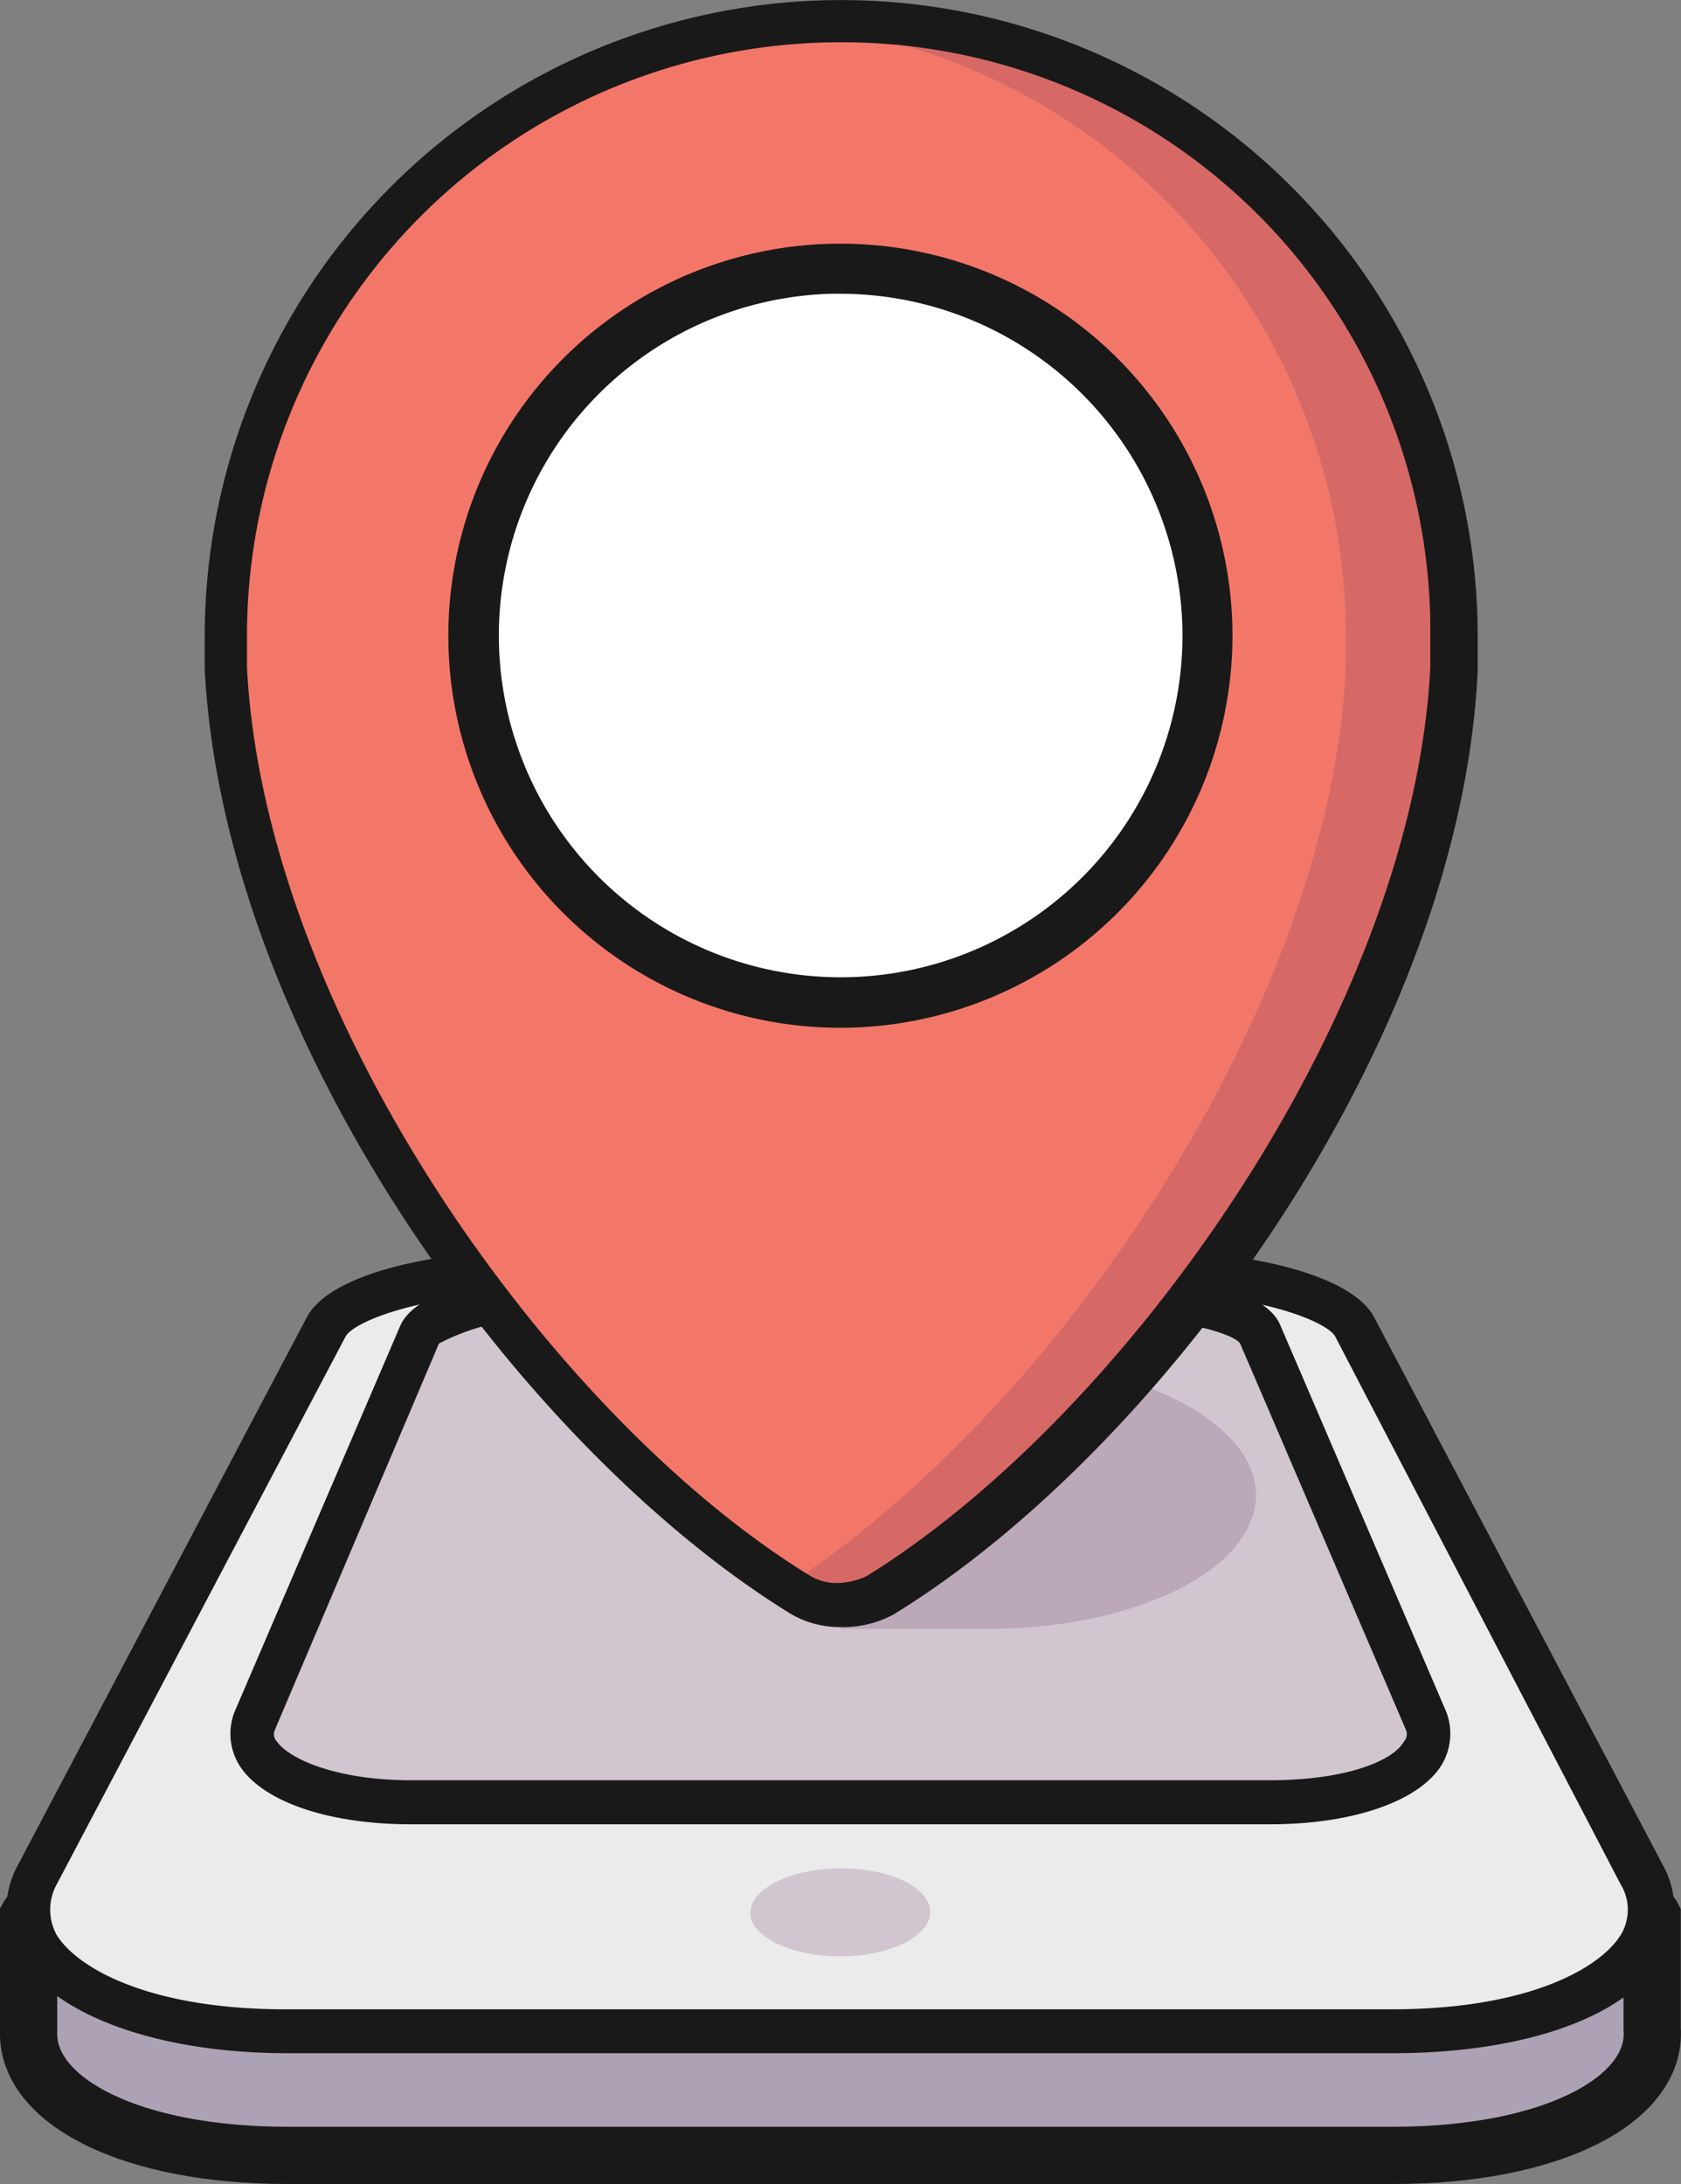
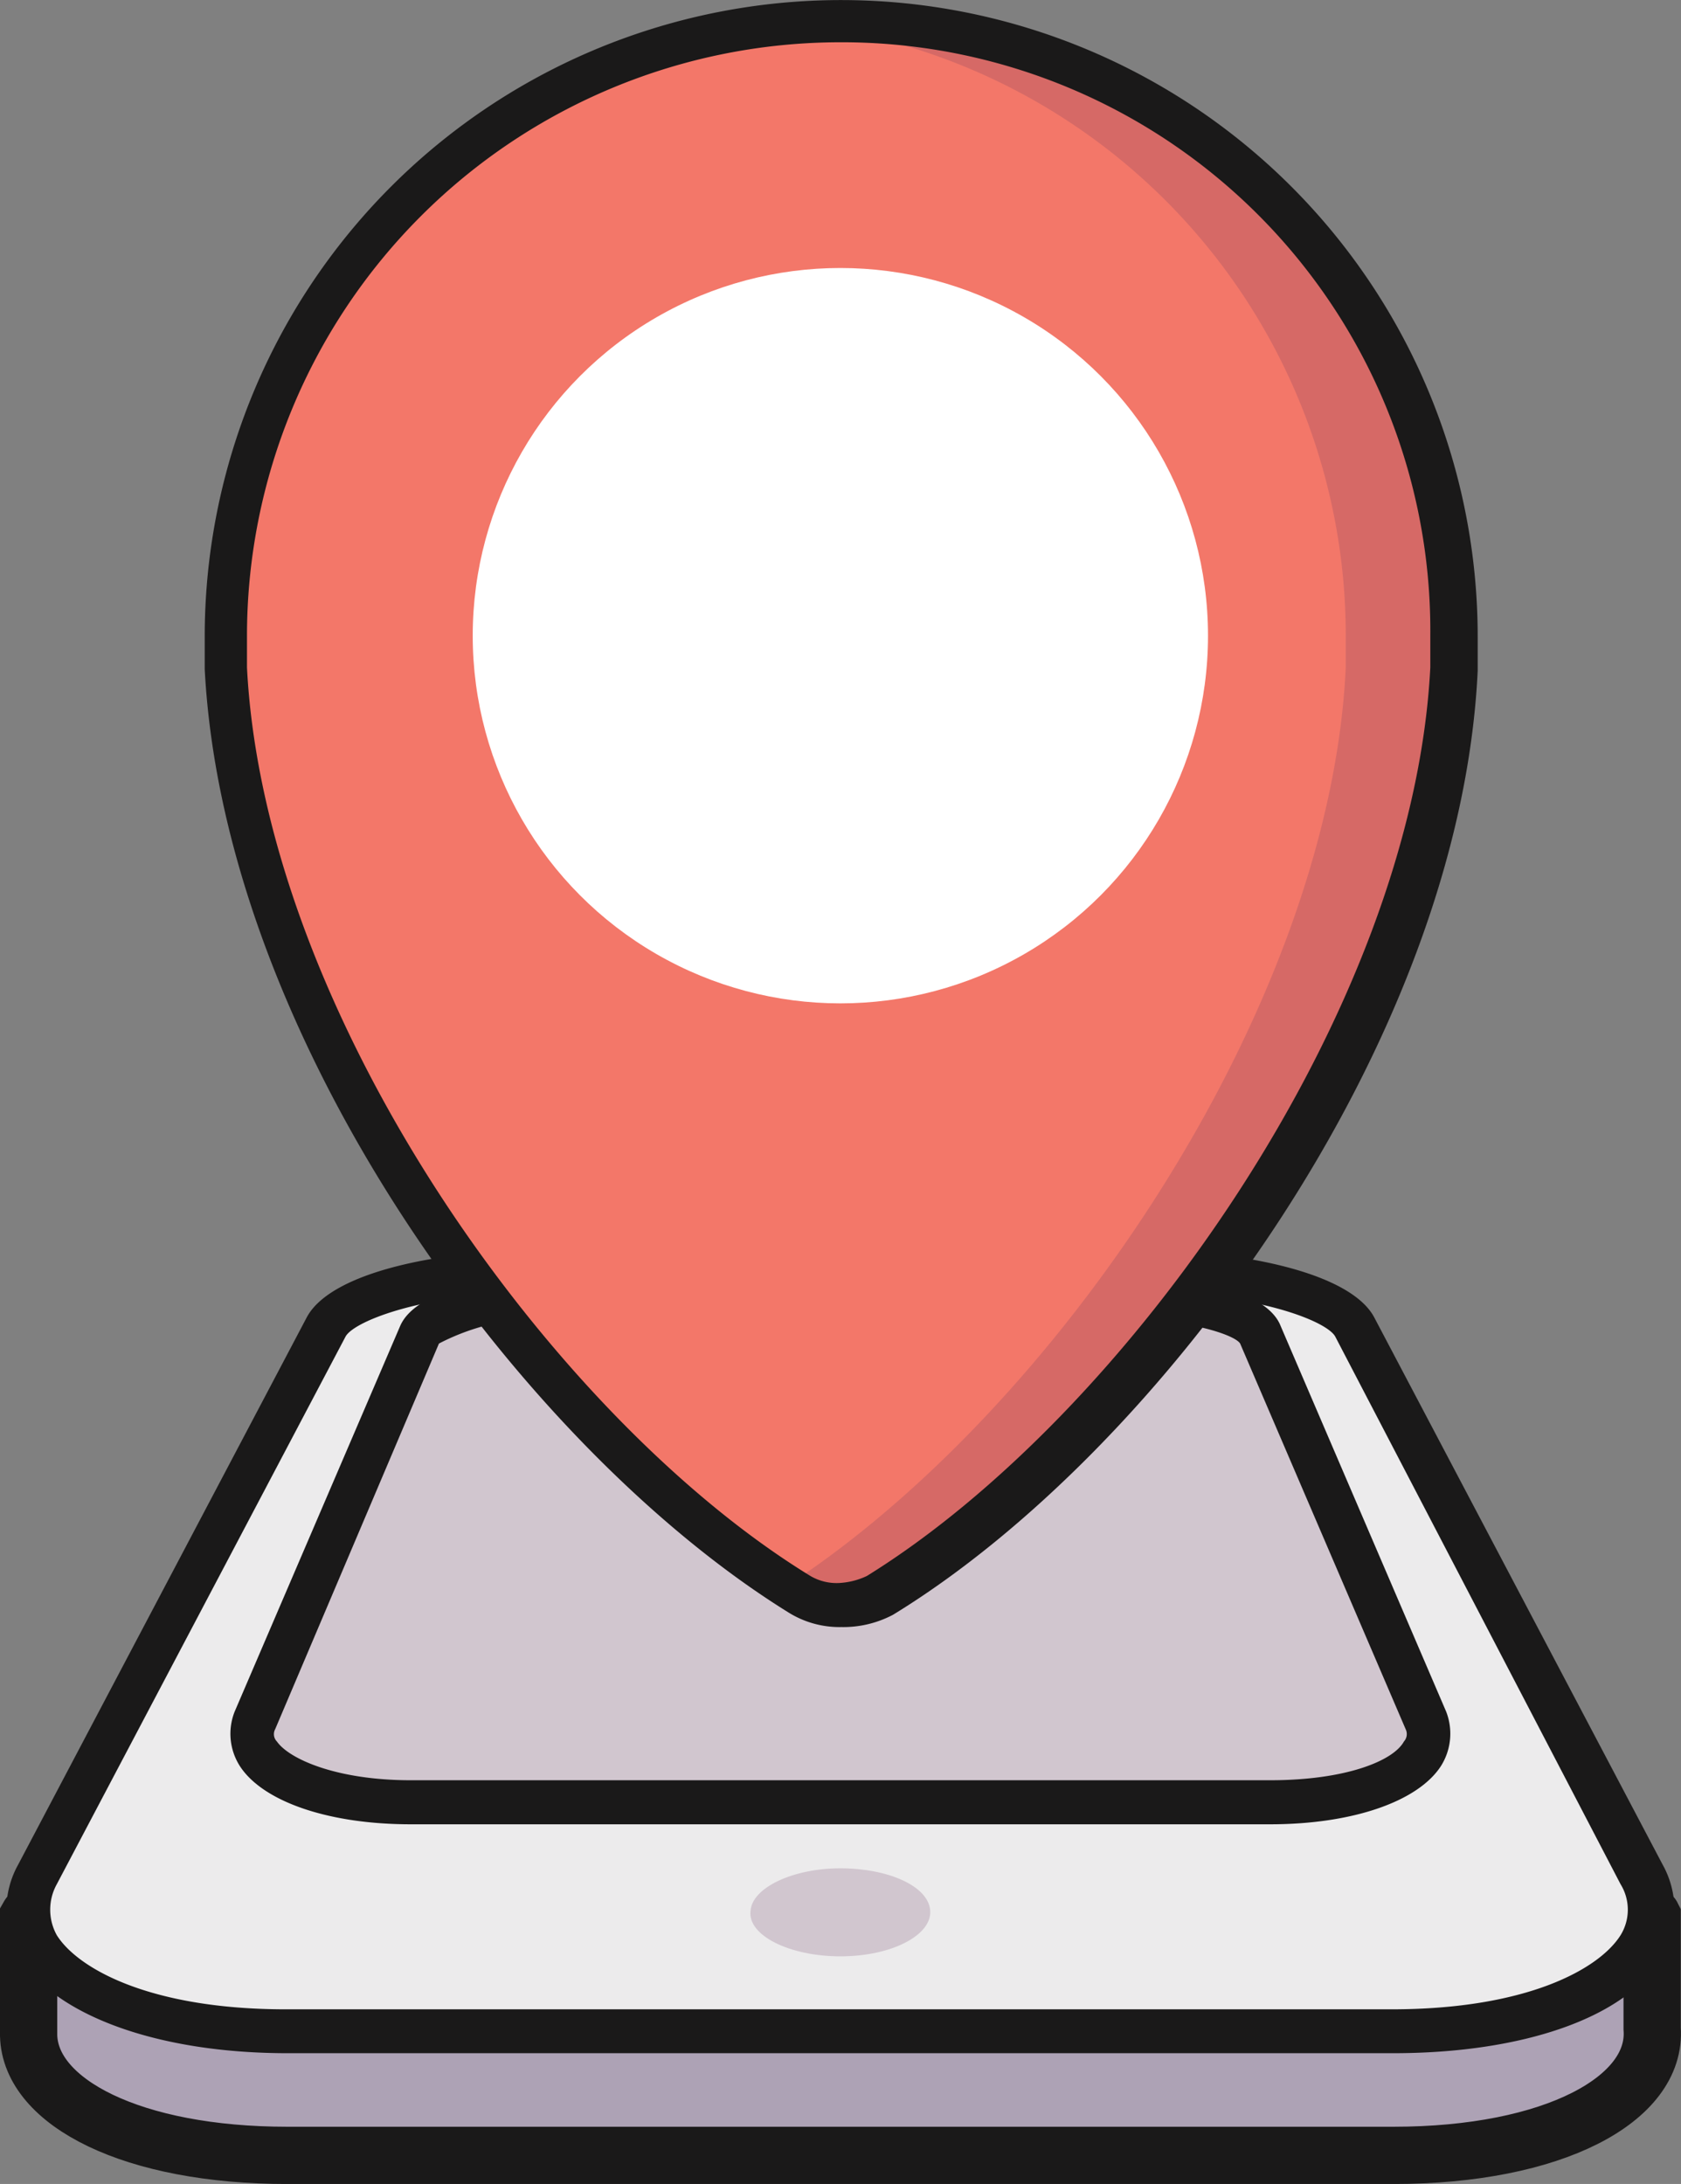
<svg xmlns="http://www.w3.org/2000/svg" width="49.916" height="64.85" viewBox="0 0 49.916 64.85">
  <rect x="0" y="0" width="49.916" height="64.85" fill="#808080" stroke="none" />
  <g id="_1-19_icon-icons.com_68848" data-name="1-19_icon-icons.com_68848" transform="translate(-16.447 -2.8)">
    <path id="Path_44531" data-name="Path 44531" d="M66.109,114.3v-3.346c-.471-.941-47.686-.941-48.209,0v3.556h0c.052,1.987,3.085,3.556,7.686,3.556H58.423c4.758,0,7.843-1.673,7.686-3.765Z" transform="translate(-0.603 -51.267)" fill="#ada2b5" />
    <path id="Path_44532" data-name="Path 44532" d="M66.109,110.956c-.471-.941-47.686-.941-48.209,0v3.556c.052,1.987,3.085,3.556,7.686,3.556H58.423c4.758,0,7.843-1.673,7.686-3.765Z" transform="translate(-0.603 -51.267)" fill="none" stroke="#1a1919" stroke-width="1.7" />
    <g id="Group_68176" data-name="Group 68176" transform="translate(16.637 2.8)">
      <g id="Group_68164" data-name="Group 68164" transform="translate(0.685 37.804)">
        <path id="Path_44533" data-name="Path 44533" d="M58.445,97.636H25.609c-5.438,0-8.68-2.2-7.373-4.654l8.575-16.261c.471-.941,3.294-1.621,6.275-1.621H51.073c2.98,0,5.752.732,6.275,1.621l8.575,16.261C67.125,95.44,63.883,97.636,58.445,97.636Z" transform="translate(-17.947 -75.1)" fill="#ecebec" />
      </g>
      <g id="Group_68165" data-name="Group 68165" transform="translate(0 37.124)">
        <path id="Path_44534" data-name="Path 44534" d="M57.82,97.643H24.984c-3.817,0-6.85-1.1-7.948-2.824a2.762,2.762,0,0,1-.052-2.771l8.575-16.261c.732-1.359,4.026-1.987,6.85-1.987H50.4c2.771,0,6.118.627,6.85,1.987L65.82,92.048a2.758,2.758,0,0,1-.052,2.771C64.722,96.6,61.637,97.643,57.82,97.643ZM32.409,75.055c-3.294,0-5.438.837-5.7,1.307L18.134,92.624a1.563,1.563,0,0,0,0,1.516c.627.993,2.771,2.2,6.8,2.2H57.768c4.026,0,6.17-1.2,6.8-2.2a1.44,1.44,0,0,0,0-1.516L56.095,76.362c-.261-.471-2.405-1.307-5.7-1.307Z" transform="translate(-16.637 -73.8)" fill="#1a1919" />
      </g>
      <g id="Group_68166" data-name="Group 68166" transform="translate(7.272 38.484)" opacity="0.2">
        <path id="Path_44535" data-name="Path 44535" d="M60.8,91.407H35.279c-3.137,0-5.176-1.1-4.654-2.405L35.541,77.55c.261-.627,2.144-1.15,4.183-1.15H56.351c2.039,0,3.922.471,4.183,1.15L65.449,89C65.972,90.308,63.933,91.407,60.8,91.407Z" transform="translate(-30.544 -76.4)" fill="#62345b" />
      </g>
      <g id="Group_68167" data-name="Group 68167" transform="translate(24.765 40.976)" opacity="0.2">
-         <path id="Path_44536" data-name="Path 44536" d="M76.34,84.583c0,2.2-3.556,3.974-7.948,3.974H64c0-2.2,7.373-7.739,8.575-7.373C74.824,81.916,76.34,83.171,76.34,84.583Z" transform="translate(-64 -81.167)" fill="#62345b" />
-       </g>
+         </g>
      <g id="Group_68168" data-name="Group 68168" transform="translate(6.653 37.856)">
        <path id="Path_44537" data-name="Path 44537" d="M60.231,91.514H34.714c-2.458,0-4.392-.68-5.072-1.725a1.781,1.781,0,0,1-.157-1.621L34.4,76.716c.523-1.2,3.242-1.516,4.758-1.516H55.786c1.516,0,4.288.314,4.758,1.516l4.915,11.451a1.8,1.8,0,0,1-.157,1.621C64.623,90.834,62.688,91.514,60.231,91.514ZM39.159,76.507a6.675,6.675,0,0,0-3.608.732L30.688,88.69a.31.31,0,0,0,.052.366c.366.523,1.778,1.15,3.974,1.15H60.231c2.248,0,3.66-.575,3.974-1.15a.33.33,0,0,0,.052-.366L59.342,77.239c-.157-.261-1.569-.732-3.556-.732Z" transform="translate(-29.36 -75.2)" fill="#1a1919" />
      </g>
      <g id="Group_68169" data-name="Group 68169" transform="translate(22.092 55.477)" opacity="0.2">
        <path id="Path_44538" data-name="Path 44538" d="M64.228,110.155c.052.732-1.15,1.359-2.667,1.359s-2.771-.627-2.667-1.359c.052-.68,1.255-1.255,2.667-1.255S64.175,109.423,64.228,110.155Z" transform="translate(-58.888 -108.9)" fill="#62345b" />
      </g>
      <g id="Group_68170" data-name="Group 68170" transform="translate(6.517 0.627)">
        <path id="Path_44539" data-name="Path 44539" d="M65.6,22.248a18.248,18.248,0,0,0-36.5,0v.941c.471,10.248,8.837,22.484,17.046,27.5a2.429,2.429,0,0,0,1.2.314h0a2.108,2.108,0,0,0,1.15-.314c8.157-5.072,16.523-17.255,17.046-27.5A5.682,5.682,0,0,0,65.6,22.248Z" transform="translate(-29.1 -4)" fill="#f37769" />
      </g>
      <g id="Group_68171" data-name="Group 68171" transform="translate(23.144 0.627)" opacity="0.2">
        <path id="Path_44540" data-name="Path 44540" d="M62.521,4c-.523,0-1.1.052-1.621.052a18.263,18.263,0,0,1,16.627,18.2v.941C77.057,33.281,68.952,45.255,60.9,50.484c.157.1.261.157.418.261a2.429,2.429,0,0,0,1.2.314,2.108,2.108,0,0,0,1.15-.314c8.157-5.072,16.523-17.255,17.046-27.5V22.3A18.165,18.165,0,0,0,62.521,4Z" transform="translate(-60.9 -4)" fill="#62345b" />
      </g>
      <g id="Group_68172" data-name="Group 68172" transform="translate(5.889)">
        <path id="Path_44541" data-name="Path 44541" d="M46.776,51.114a2.859,2.859,0,0,1-1.516-.418C37.312,45.78,28.475,33.7,27.9,22.669v-.993a18.9,18.9,0,0,1,37.8.052v.993c-.523,11.033-9.412,23.163-17.359,28.026a3.158,3.158,0,0,1-1.569.366Zm0-47.059A17.629,17.629,0,0,0,29.155,21.676v.941c.523,10.3,9.046,22.275,16.732,26.98a1.534,1.534,0,0,0,.837.209v0a2.192,2.192,0,0,0,.837-.209c7.686-4.758,16.209-16.732,16.732-26.98v-.941A17.474,17.474,0,0,0,46.776,4.055Z" transform="translate(-27.9 -2.8)" fill="#1a1919" />
      </g>
      <g id="Group_68173" data-name="Group 68173" transform="translate(13.847 7.958)">
        <ellipse id="Ellipse_1015" data-name="Ellipse 1015" cx="10.917" cy="10.918" rx="10.917" ry="10.918" transform="translate(0 0)" fill="#fff" />
      </g>
      <g id="Group_68174" data-name="Group 68174" transform="translate(13.373 7.484)">
-         <path id="Path_44542" data-name="Path 44542" d="M46.592,32.885A11.392,11.392,0,1,1,57.984,21.492,11.4,11.4,0,0,1,46.592,32.885Zm0-21.8A10.4,10.4,0,1,0,57,21.492,10.416,10.416,0,0,0,46.592,11.089Z" transform="translate(-35.2 -10.1)" fill="#1a1919" stroke="#1a1919" stroke-width="0.5" />
-       </g>
+         </g>
    </g>
  </g>
</svg>